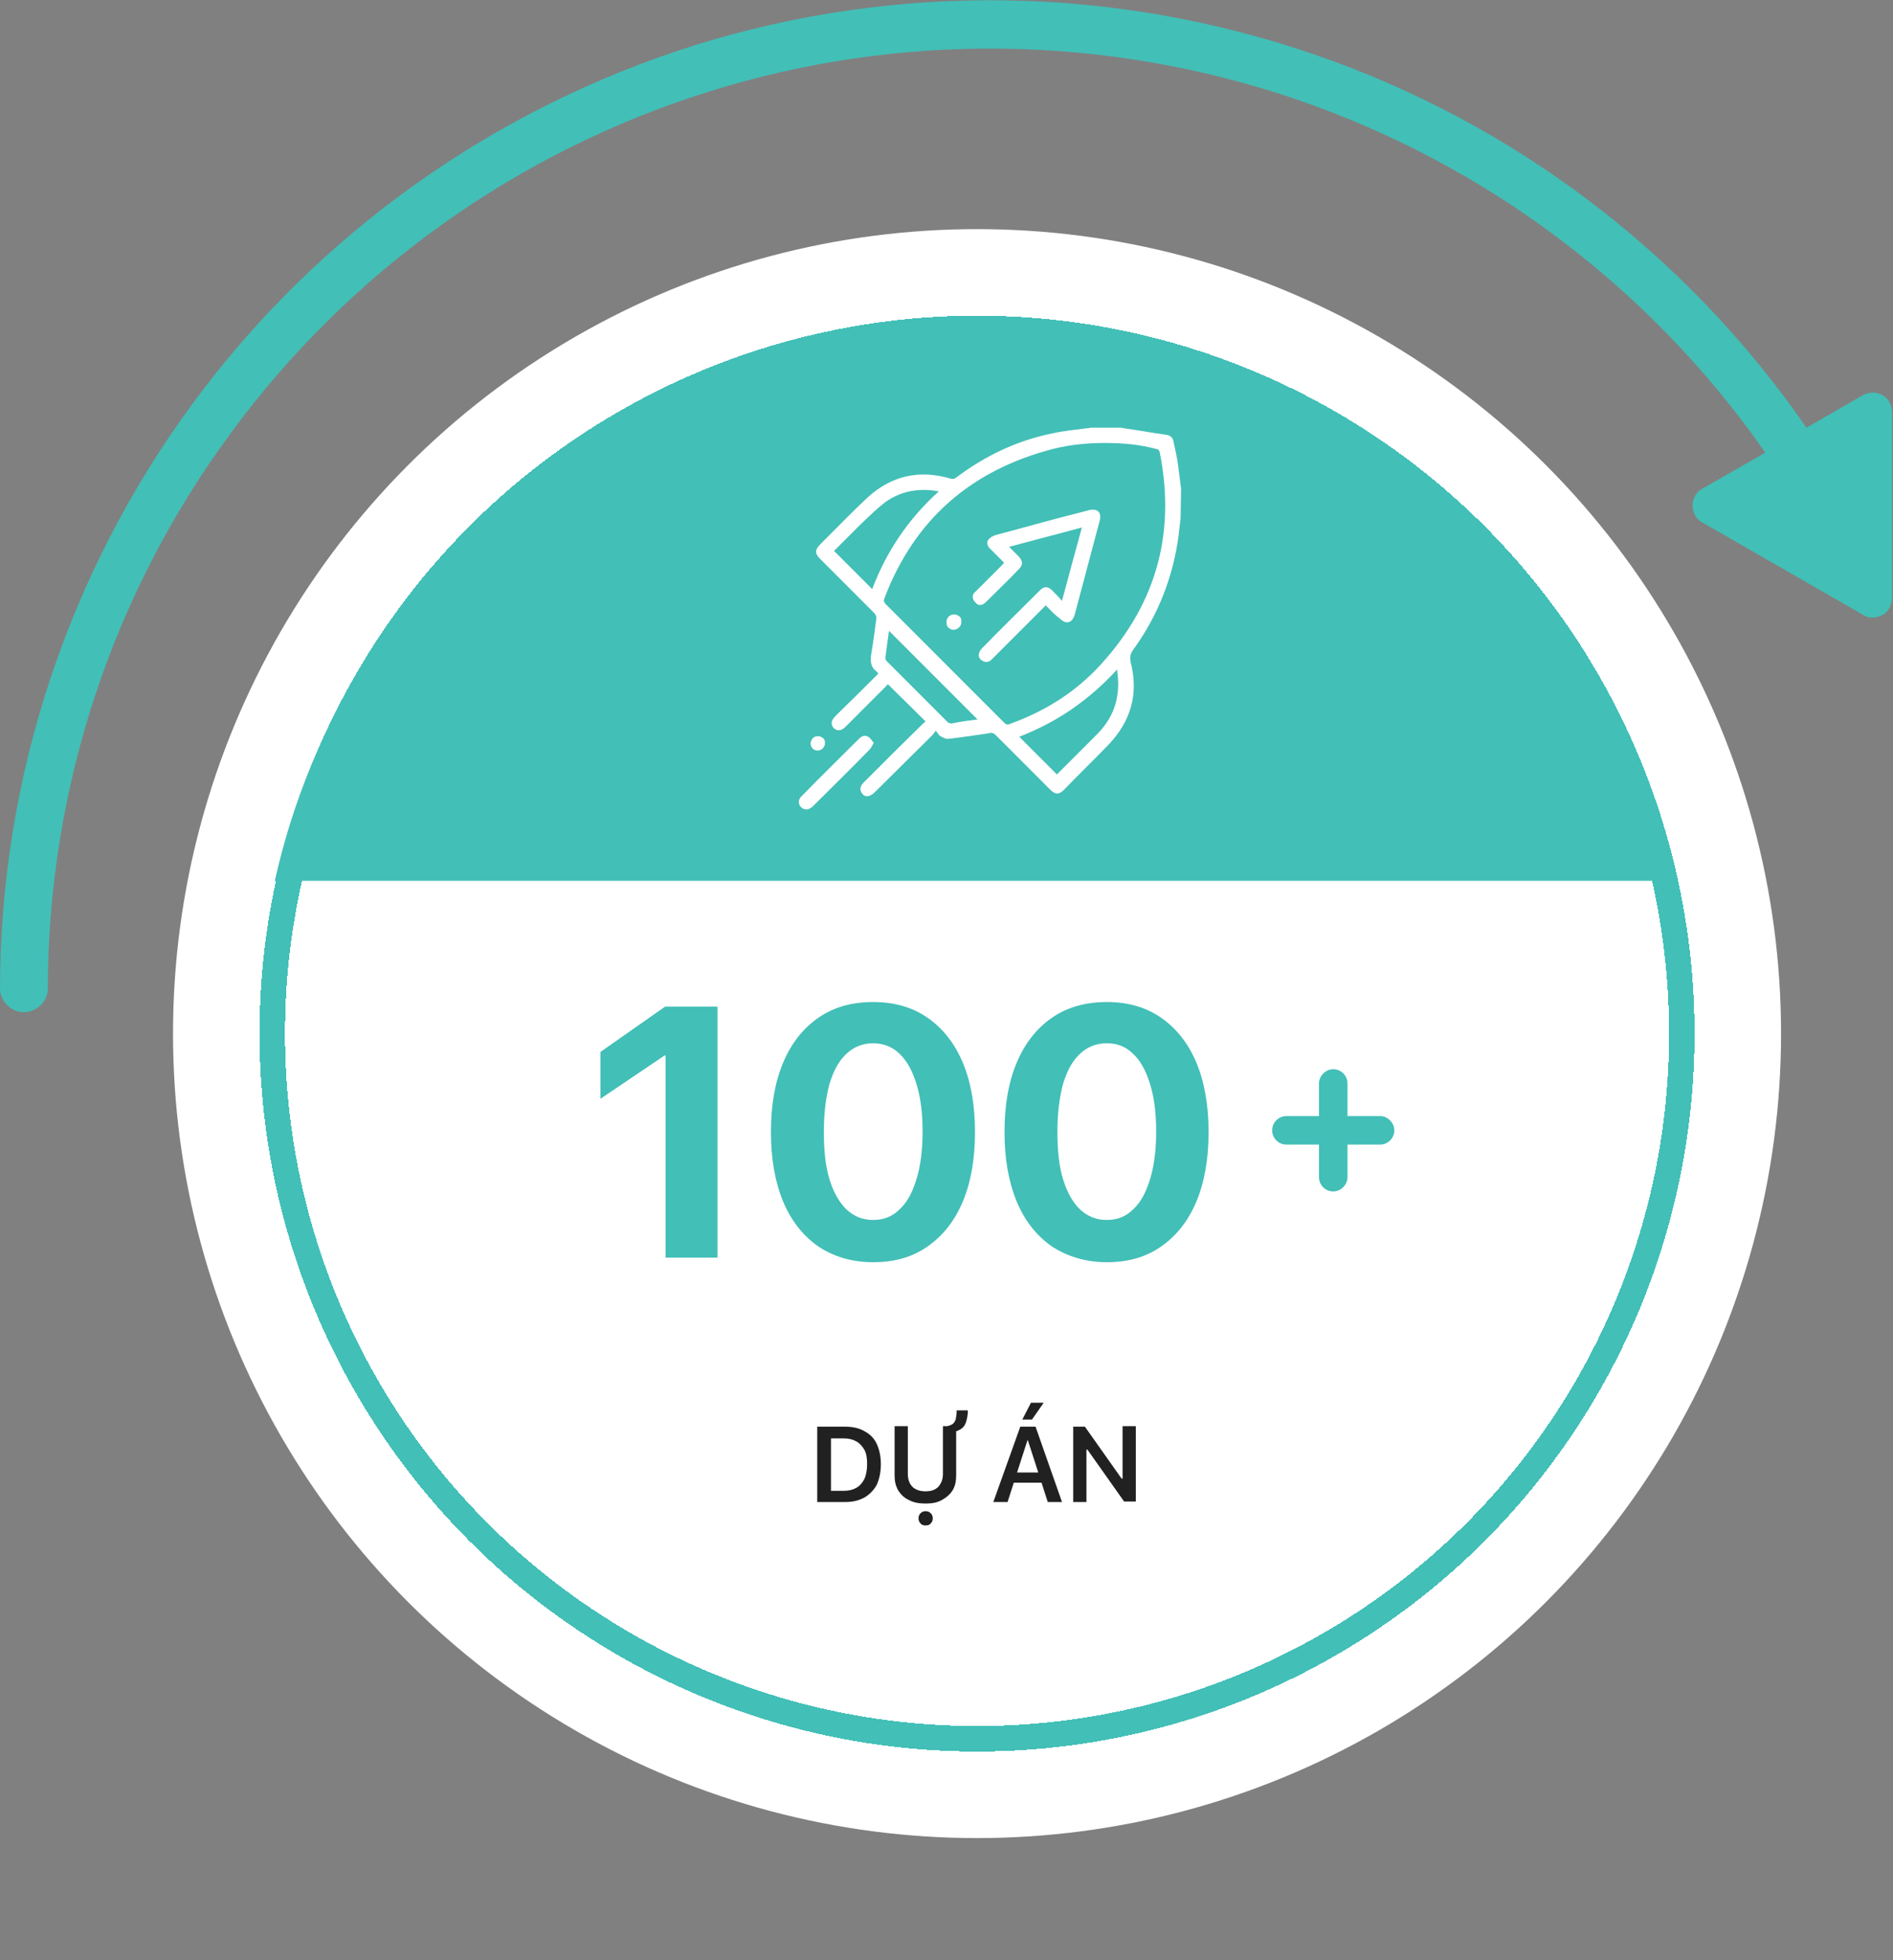
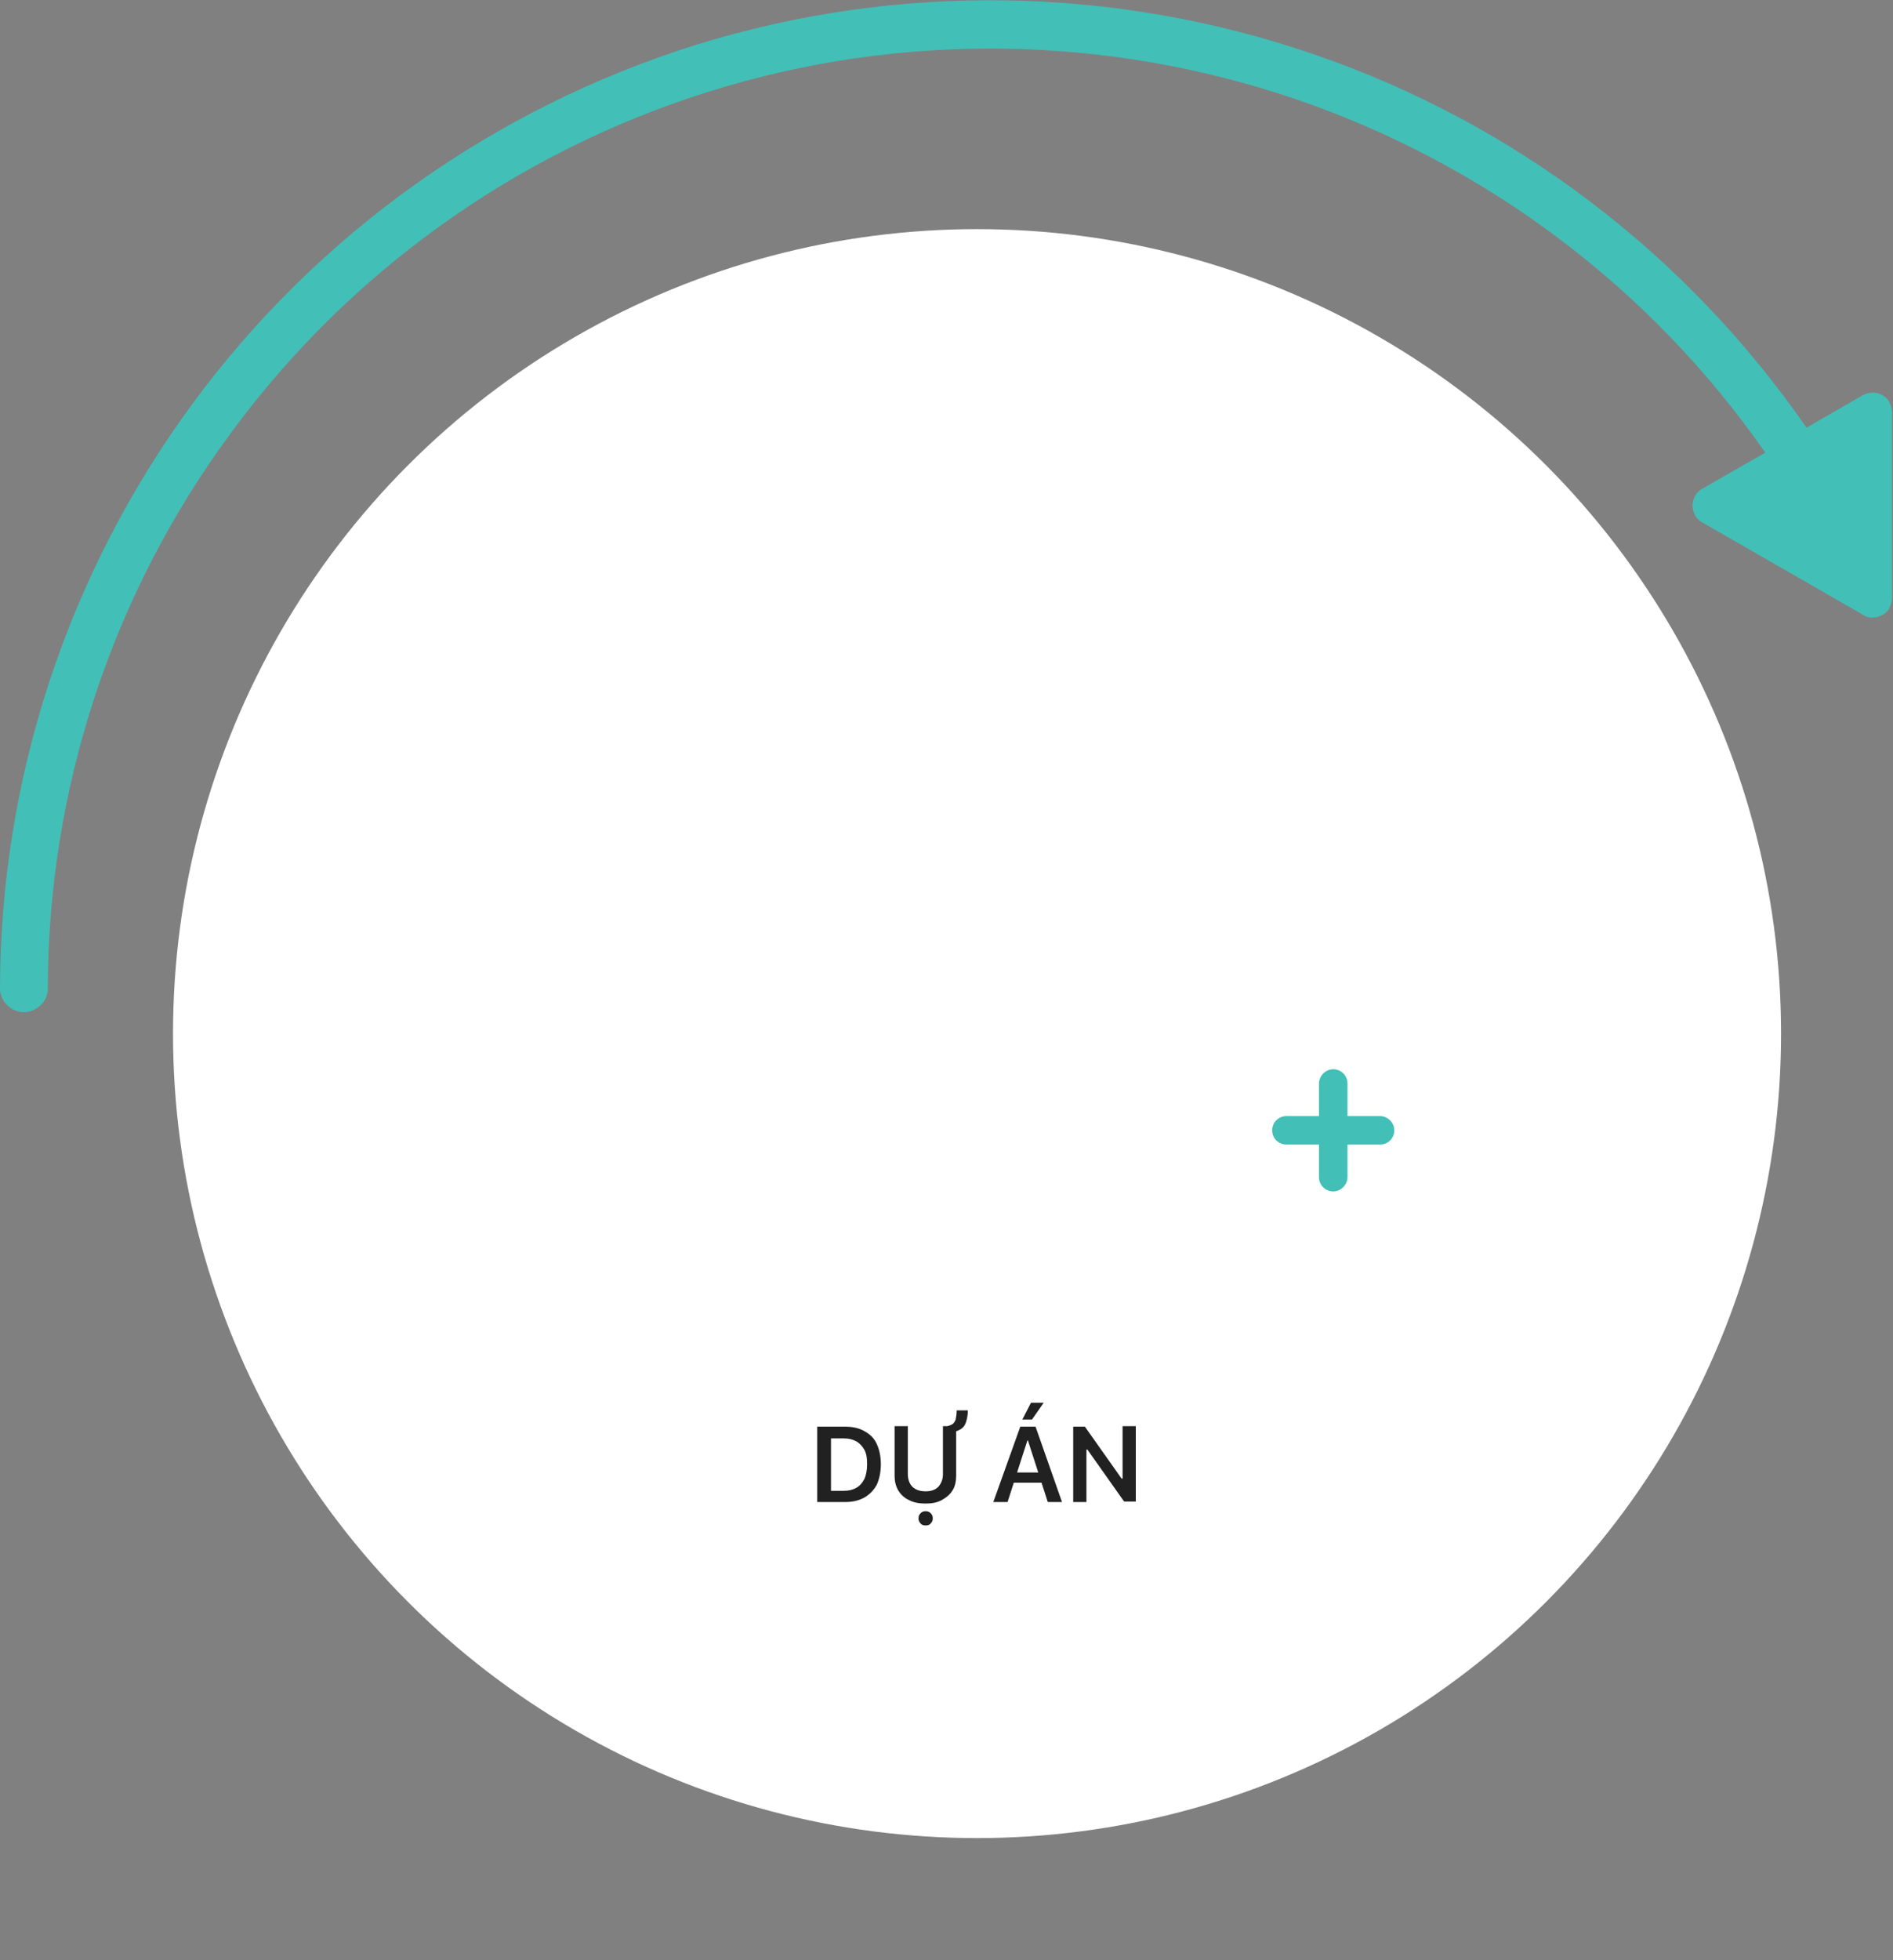
<svg xmlns="http://www.w3.org/2000/svg" xmlns:xlink="http://www.w3.org/1999/xlink" version="1.1" id="Layer_1" x="0px" y="0px" viewBox="0 0 372 385" style="enable-background:new 0 0 372 385;" xml:space="preserve">
  <rect x="0" y="0" width="372" height="385" fill="#808080" stroke="none" />
  <style type="text/css">
	.st0{clip-path:url(#SVGID_00000168822314948527715700000006934280295330651543_);}
	.st1{fill:#42BFB7;}
	.st2{fill:#FFFFFF;}
	.st3{fill:none;stroke:#42BFB7;stroke-width:5;}
	.st4{fill:#212121;}
	.st5{fill-rule:evenodd;clip-rule:evenodd;fill:#42BFB7;}
	.st6{clip-path:url(#SVGID_00000054948646754890796570000009286000406726339494_);}
</style>
  <g>
    <defs>
      <rect id="SVGID_1_" y="0" width="372" height="199" />
    </defs>
    <clipPath id="SVGID_00000129200993944915562540000007265213345101471373_">
      <use xlink:href="#SVGID_1_" style="overflow:visible;" />
    </clipPath>
    <g style="clip-path:url(#SVGID_00000129200993944915562540000007265213345101471373_);">
      <path class="st1" d="M366.2,120.8l-31.7-18.2c-0.6-0.3-1.1-0.8-1.4-1.4c-0.3-0.6-0.5-1.3-0.5-1.9c0-0.7,0.2-1.3,0.5-1.9    c0.3-0.6,0.8-1.1,1.4-1.4l12.4-7.1c-22.5-32.3-54.8-56.6-92.2-69.4c-37.3-12.7-77.8-13.3-115.4-1.5c-37.7,11.8-70.6,35.3-93.9,67    C22,116.7,9.4,155,9.4,194.4c-0.1,1.2-0.6,2.3-1.5,3.1c-0.9,0.8-2,1.3-3.2,1.3c-1.2,0-2.4-0.5-3.2-1.3c-0.9-0.8-1.4-1.9-1.5-3.1    c0-41.4,13.3-81.8,37.9-115.2c24.6-33.4,59.3-58,98.9-70.4C176.5-3.5,219-2.8,258.3,10.7C297.6,24.2,331.4,49.9,355,84l11.1-6.4    c0.6-0.3,1.3-0.5,1.9-0.5c0.7,0,1.4,0.2,1.9,0.5c0.6,0.3,1.1,0.8,1.4,1.4c0.3,0.6,0.5,1.3,0.5,1.9v36.5c0,0.7-0.2,1.4-0.5,2    c-0.3,0.6-0.8,1.1-1.4,1.4c-0.6,0.3-1.3,0.5-1.9,0.5C367.4,121.3,366.8,121.2,366.2,120.8z" />
    </g>
  </g>
  <g>
    <circle class="st2" cx="192" cy="203" r="158" />
  </g>
  <g>
-     <circle shape-rendering="crispEdges" class="st3" cx="192" cy="203" r="138.5" />
-   </g>
+     </g>
  <path class="st4" d="M160.6,295h5.5c1.5,0,2.7-0.3,3.8-0.9c1-0.6,1.8-1.4,2.4-2.5c0.5-1.1,0.8-2.5,0.8-4v0c0-1.6-0.3-2.9-0.8-4  c-0.5-1.1-1.3-1.9-2.4-2.5c-1-0.6-2.3-0.9-3.8-0.9h-5.5V295z M163.3,292.8v-10.3h2.5c1,0,1.8,0.2,2.5,0.6c0.7,0.4,1.2,1,1.6,1.7  c0.4,0.8,0.5,1.7,0.5,2.8v0c0,1.1-0.2,2.1-0.5,2.8c-0.4,0.8-0.9,1.4-1.6,1.8c-0.7,0.4-1.5,0.6-2.5,0.6H163.3z M181.9,295.3  c1.3,0,2.3-0.2,3.2-0.7c0.9-0.5,1.6-1.1,2.1-1.9c0.5-0.8,0.7-1.8,0.7-2.9v-9.7h-2.6v9.4c0,1-0.3,1.8-0.9,2.5  c-0.6,0.6-1.4,0.9-2.5,0.9c-1.1,0-2-0.3-2.6-0.9c-0.6-0.6-0.9-1.5-0.9-2.5v-9.4h-2.6v9.7c0,1.1,0.2,2,0.7,2.9  c0.5,0.8,1.2,1.5,2.1,1.9C179.5,295.1,180.6,295.3,181.9,295.3z M188,277c0,0.7-0.1,1.3-0.2,1.8c-0.2,0.5-0.4,0.8-0.8,1  c-0.4,0.2-1,0.4-1.7,0.4v1.5l1.1-0.2c0.9-0.2,1.7-0.4,2.2-0.7c0.6-0.3,1-0.8,1.2-1.4c0.2-0.6,0.4-1.4,0.4-2.4H188z M181.9,299.6  c0.4,0,0.8-0.1,1-0.4c0.3-0.3,0.4-0.6,0.4-1c0-0.4-0.1-0.7-0.4-1c-0.3-0.3-0.6-0.4-1-0.4c-0.4,0-0.7,0.1-1,0.4  c-0.3,0.3-0.4,0.6-0.4,1c0,0.4,0.1,0.7,0.4,1C181.1,299.5,181.5,299.6,181.9,299.6z M195.2,295h2.8l3.9-12.1h0.1l3.9,12.1h2.8  l-5.2-14.8h-3L195.2,295z M198.1,291.2h7.5v-2h-7.5V291.2z M202.8,278.8l2.3-3.3h-2.5l-1.7,3.3H202.8z M210.9,295h2.6v-10.3h1.3  l-2.1-1.4l8.2,11.6h2.3v-14.8h-2.6v10.3h-1.3l2.1,1.4l-8.2-11.6h-2.3V295z" />
  <g>
-     <path class="st5" d="M329.2,173H54c14.1-63,70.4-110,137.6-110C258.8,63,315,110,329.2,173z" />
-   </g>
+     </g>
  <g>
    <defs>
      <rect id="SVGID_00000010299897916025573200000009128360692401750158_" x="157" y="84" width="75" height="75" />
    </defs>
    <clipPath id="SVGID_00000129194450887461176020000017178574435084998800_">
      <use xlink:href="#SVGID_00000010299897916025573200000009128360692401750158_" style="overflow:visible;" />
    </clipPath>
    <g style="clip-path:url(#SVGID_00000129194450887461176020000017178574435084998800_);">
      <path class="st2" d="M232,101.7c-0.1,1.2-0.3,2.4-0.4,3.6c-1.1,8.1-4.1,15.7-8.9,22.3c-0.6,0.8-0.7,1.5-0.5,2.5    c1.6,6.2,0,11.6-4.4,16.2c-2.9,3-5.8,5.8-8.7,8.8c-1,1-1.7,1-2.7,0c-3.6-3.6-7.1-7.1-10.7-10.7c-0.2-0.2-0.3-0.3-0.6-0.4    c-0.2-0.1-0.4-0.1-0.7,0c-2.7,0.4-5.3,0.8-8,1.1c-0.5,0.1-1.1-0.3-1.6-0.5c-0.3-0.2-0.5-0.6-0.9-1.1c-0.2,0.3-0.4,0.5-0.6,0.8    c-3.8,3.8-7.6,7.5-11.4,11.3c-0.3,0.3-0.7,0.6-1.1,0.7c-0.6,0.2-1.1,0-1.4-0.5c-0.4-0.5-0.4-1-0.1-1.6c0.2-0.3,0.4-0.5,0.7-0.8    c3.7-3.7,7.5-7.5,11.3-11.2c0.2-0.2,0.4-0.4,0.6-0.5l-7.4-7.3c-0.1,0.1-0.3,0.2-0.4,0.4c-2.6,2.6-5.3,5.3-7.9,7.9    c-0.4,0.4-0.9,0.8-1.6,0.7c-1-0.2-1.5-1.3-0.9-2.2c0.2-0.3,0.4-0.5,0.6-0.7c2.8-2.7,5.5-5.4,8.3-8.2c-0.1-0.1-0.2-0.3-0.3-0.4    c-1.2-0.8-1.3-2-1.1-3.4c0.4-2.3,0.7-4.6,1-6.9c0.1-0.5-0.1-0.8-0.4-1.2c-3.5-3.5-7.1-7.1-10.6-10.6c-1.1-1.1-1.1-1.8,0-2.9    c3.1-3.1,6.1-6.2,9.3-9.2c4.7-4.3,10.2-5.5,16.3-3.7c0.4,0.1,0.7,0.1,1.1-0.2c5.7-4.3,12-7.3,19-8.7c2.2-0.5,4.5-0.7,6.8-1    c0.3,0,0.5-0.1,0.8-0.1h5.7c0.2,0,0.4,0.1,0.6,0.1c2.8,0.4,5.6,0.9,8.4,1.3c0.7,0.1,1.3,0.5,1.4,1.3c0.3,1.5,0.7,3,0.9,4.6    c0.2,1.5,0.4,3.1,0.6,4.7L232,101.7z M217.1,87c-3.2,0-6.8,0.3-10.3,1.2c-16,4.2-27.1,13.8-33,29.3c-0.2,0.5-0.1,0.7,0.2,1.1    c7.8,7.8,15.6,15.6,23.4,23.4c0.3,0.3,0.6,0.4,1,0.2c6.4-2.3,12.1-5.7,16.9-10.6c11.6-12.1,15.9-26.3,12.6-42.8    c-0.1-0.1-0.1-0.3-0.2-0.4c-0.1-0.1-0.2-0.2-0.4-0.2C224,87.3,220.7,87,217.1,87z M163.9,108.2l7.5,7.5    c2.8-7.4,7.1-13.8,13.1-19.2c-3.9-0.7-7.4-0.1-10.5,2.1c-1.7,1.3-3.2,2.8-4.8,4.3C167.4,104.7,165.6,106.5,163.9,108.2    L163.9,108.2z M219.5,131.5c-2.6,2.9-5.6,5.5-8.9,7.8c-3.2,2.2-6.7,4-10.3,5.4c2.5,2.5,5,5,7.4,7.4c0.1-0.1,0.1-0.1,0.2-0.2    c2.6-2.6,5.2-5.2,7.8-7.8C219.1,140.6,220.3,136.5,219.5,131.5L219.5,131.5z M192.1,141.3l-17.4-17.4c-0.2,1.6-0.5,3.4-0.7,5.1    c0,0.1,0,0.3,0,0.4c0,0.1,0.1,0.3,0.2,0.4c4,4,8,8,12,12c0.1,0.1,0.2,0.2,0.4,0.2c0.1,0,0.3,0.1,0.4,0.1    C188.8,141.7,190.5,141.5,192.1,141.3z" />
-       <path class="st2" d="M171.7,145.9c-0.3,0.5-0.5,1-0.8,1.3c-3.7,3.8-7.5,7.5-11.2,11.2c-0.8,0.7-1.6,0.8-2.3,0.1    c-0.6-0.6-0.6-1.5,0.2-2.2c3.7-3.8,7.5-7.5,11.2-11.2c0.5-0.5,1.1-0.8,1.8-0.4C171,144.9,171.3,145.4,171.7,145.9z" />
-       <path class="st2" d="M162.1,146c0,0.2,0,0.4-0.1,0.5c-0.1,0.2-0.2,0.3-0.3,0.5c-0.1,0.1-0.3,0.2-0.5,0.3s-0.4,0.1-0.5,0.1    c-0.4,0-0.8-0.1-1-0.4c-0.3-0.3-0.4-0.6-0.4-1c0-0.4,0.2-0.7,0.4-1c0.3-0.3,0.6-0.4,1-0.4c0.2,0,0.4,0,0.6,0.1    c0.2,0.1,0.3,0.2,0.5,0.3c0.1,0.1,0.2,0.3,0.3,0.5C162.1,145.6,162.1,145.8,162.1,146z" />
      <path class="st2" d="M205.5,118.9c-2.6,2.6-5.1,5.1-7.6,7.6c-1,1-2,2-3,3c-0.5,0.5-1.1,0.7-1.8,0.3c-0.6-0.3-0.9-0.9-0.7-1.5    c0.1-0.4,0.3-0.7,0.6-1c3.7-3.8,7.5-7.5,11.3-11.3c0.9-0.9,1.6-0.9,2.5,0c0.6,0.6,1.2,1.2,1.9,2c1.3-4.9,2.6-9.6,3.9-14.4    l-14.3,3.8c0.7,0.7,1.3,1.3,1.9,1.9c0.8,0.9,0.9,1.6,0,2.5c-2.1,2.2-4.3,4.3-6.4,6.4c-0.5,0.5-1.1,0.8-1.7,0.5    c-0.4-0.3-0.8-0.7-0.9-1.2c-0.2-0.6,0.2-1.1,0.7-1.5c1.7-1.7,3.4-3.4,5.1-5.1c0.1-0.1,0.2-0.2,0.3-0.4c-0.9-0.9-1.8-1.8-2.7-2.7    c-0.7-0.7-0.8-1.4-0.2-2c0.3-0.3,0.7-0.5,1.2-0.7c4.2-1.1,8.4-2.3,12.6-3.4c1.9-0.5,3.9-1,5.8-1.5c1.7-0.4,2.5,0.4,2.1,2.1    c-1.6,6.1-3.3,12.3-4.9,18.4c-0.5,1.7-1.7,2-2.9,0.8C207.2,120.7,206.4,119.8,205.5,118.9z" />
      <path class="st2" d="M188.9,122.2c0,0.4-0.1,0.7-0.4,1c-0.3,0.3-0.6,0.4-1,0.5c-0.2,0-0.4,0-0.6-0.1c-0.2-0.1-0.3-0.2-0.5-0.3    c-0.1-0.1-0.3-0.3-0.3-0.5c-0.1-0.2-0.1-0.4-0.1-0.6c0-0.2,0-0.4,0.1-0.6s0.2-0.3,0.3-0.5c0.1-0.1,0.3-0.2,0.5-0.3    c0.2-0.1,0.4-0.1,0.6-0.1c0.2,0,0.4,0,0.6,0.1c0.2,0.1,0.3,0.2,0.5,0.3c0.1,0.1,0.2,0.3,0.3,0.5    C188.9,121.8,188.9,122,188.9,122.2z" />
    </g>
  </g>
  <path class="st1" d="M250,222c0,1.6,1.3,2.8,2.8,2.8h18.4c1.6,0,2.8-1.3,2.8-2.8s-1.3-2.8-2.8-2.8h-18.4  C251.3,219.2,250,220.4,250,222z M259.2,231.2c0,1.6,1.3,2.8,2.8,2.8s2.8-1.3,2.8-2.8v-18.4c0-1.6-1.3-2.8-2.8-2.8s-2.8,1.3-2.8,2.8  V231.2z" />
-   <path class="st1" d="M130.8,247H141v-49.3h-10.3l-12.7,8.9v9.2l12.6-8.5h0.2V247z M171.6,247.9c4.2,0,7.7-1,10.7-3.1  c3-2.1,5.3-5,6.9-8.8c1.6-3.8,2.4-8.4,2.4-13.6v-0.1c0-5.2-0.8-9.8-2.4-13.6c-1.6-3.8-3.9-6.7-6.9-8.8c-3-2.1-6.6-3.1-10.7-3.1  c-4.2,0-7.8,1-10.8,3.1c-3,2.1-5.3,5-6.9,8.8c-1.6,3.8-2.4,8.3-2.4,13.6v0.1c0,5.2,0.8,9.7,2.4,13.6c1.6,3.8,3.9,6.7,6.9,8.8  C163.8,246.8,167.4,247.9,171.6,247.9z M171.6,239.6c-2.1,0-3.8-0.7-5.3-2.1c-1.4-1.4-2.5-3.3-3.3-5.9c-0.8-2.6-1.1-5.7-1.1-9.3  v-0.1c0-3.6,0.4-6.7,1.1-9.3c0.8-2.6,1.8-4.5,3.3-5.9c1.5-1.4,3.2-2.1,5.3-2.1c2,0,3.8,0.7,5.2,2.1c1.4,1.3,2.5,3.3,3.3,5.9  c0.8,2.6,1.2,5.6,1.2,9.3v0.1c0,3.6-0.4,6.7-1.2,9.3c-0.8,2.6-1.8,4.5-3.3,5.9C175.4,238.9,173.7,239.6,171.6,239.6z M217.5,247.9  c4.2,0,7.7-1,10.7-3.1c3-2.1,5.3-5,6.9-8.8c1.6-3.8,2.4-8.4,2.4-13.6v-0.1c0-5.2-0.8-9.8-2.4-13.6c-1.6-3.8-3.9-6.7-6.9-8.8  c-3-2.1-6.6-3.1-10.7-3.1s-7.8,1-10.8,3.1c-3,2.1-5.3,5-6.9,8.8c-1.6,3.8-2.4,8.3-2.4,13.6v0.1c0,5.2,0.8,9.7,2.4,13.6  c1.6,3.8,3.9,6.7,6.9,8.8C209.8,246.8,213.4,247.9,217.5,247.9z M217.5,239.6c-2.1,0-3.8-0.7-5.3-2.1c-1.4-1.4-2.5-3.3-3.3-5.9  s-1.1-5.7-1.1-9.3v-0.1c0-3.6,0.4-6.7,1.1-9.3c0.8-2.6,1.8-4.5,3.3-5.9c1.5-1.4,3.2-2.1,5.3-2.1s3.8,0.7,5.2,2.1  c1.4,1.3,2.5,3.3,3.3,5.9c0.8,2.6,1.2,5.6,1.2,9.3v0.1c0,3.6-0.4,6.7-1.2,9.3c-0.8,2.6-1.8,4.5-3.3,5.9  C221.3,238.9,219.6,239.6,217.5,239.6z" />
</svg>